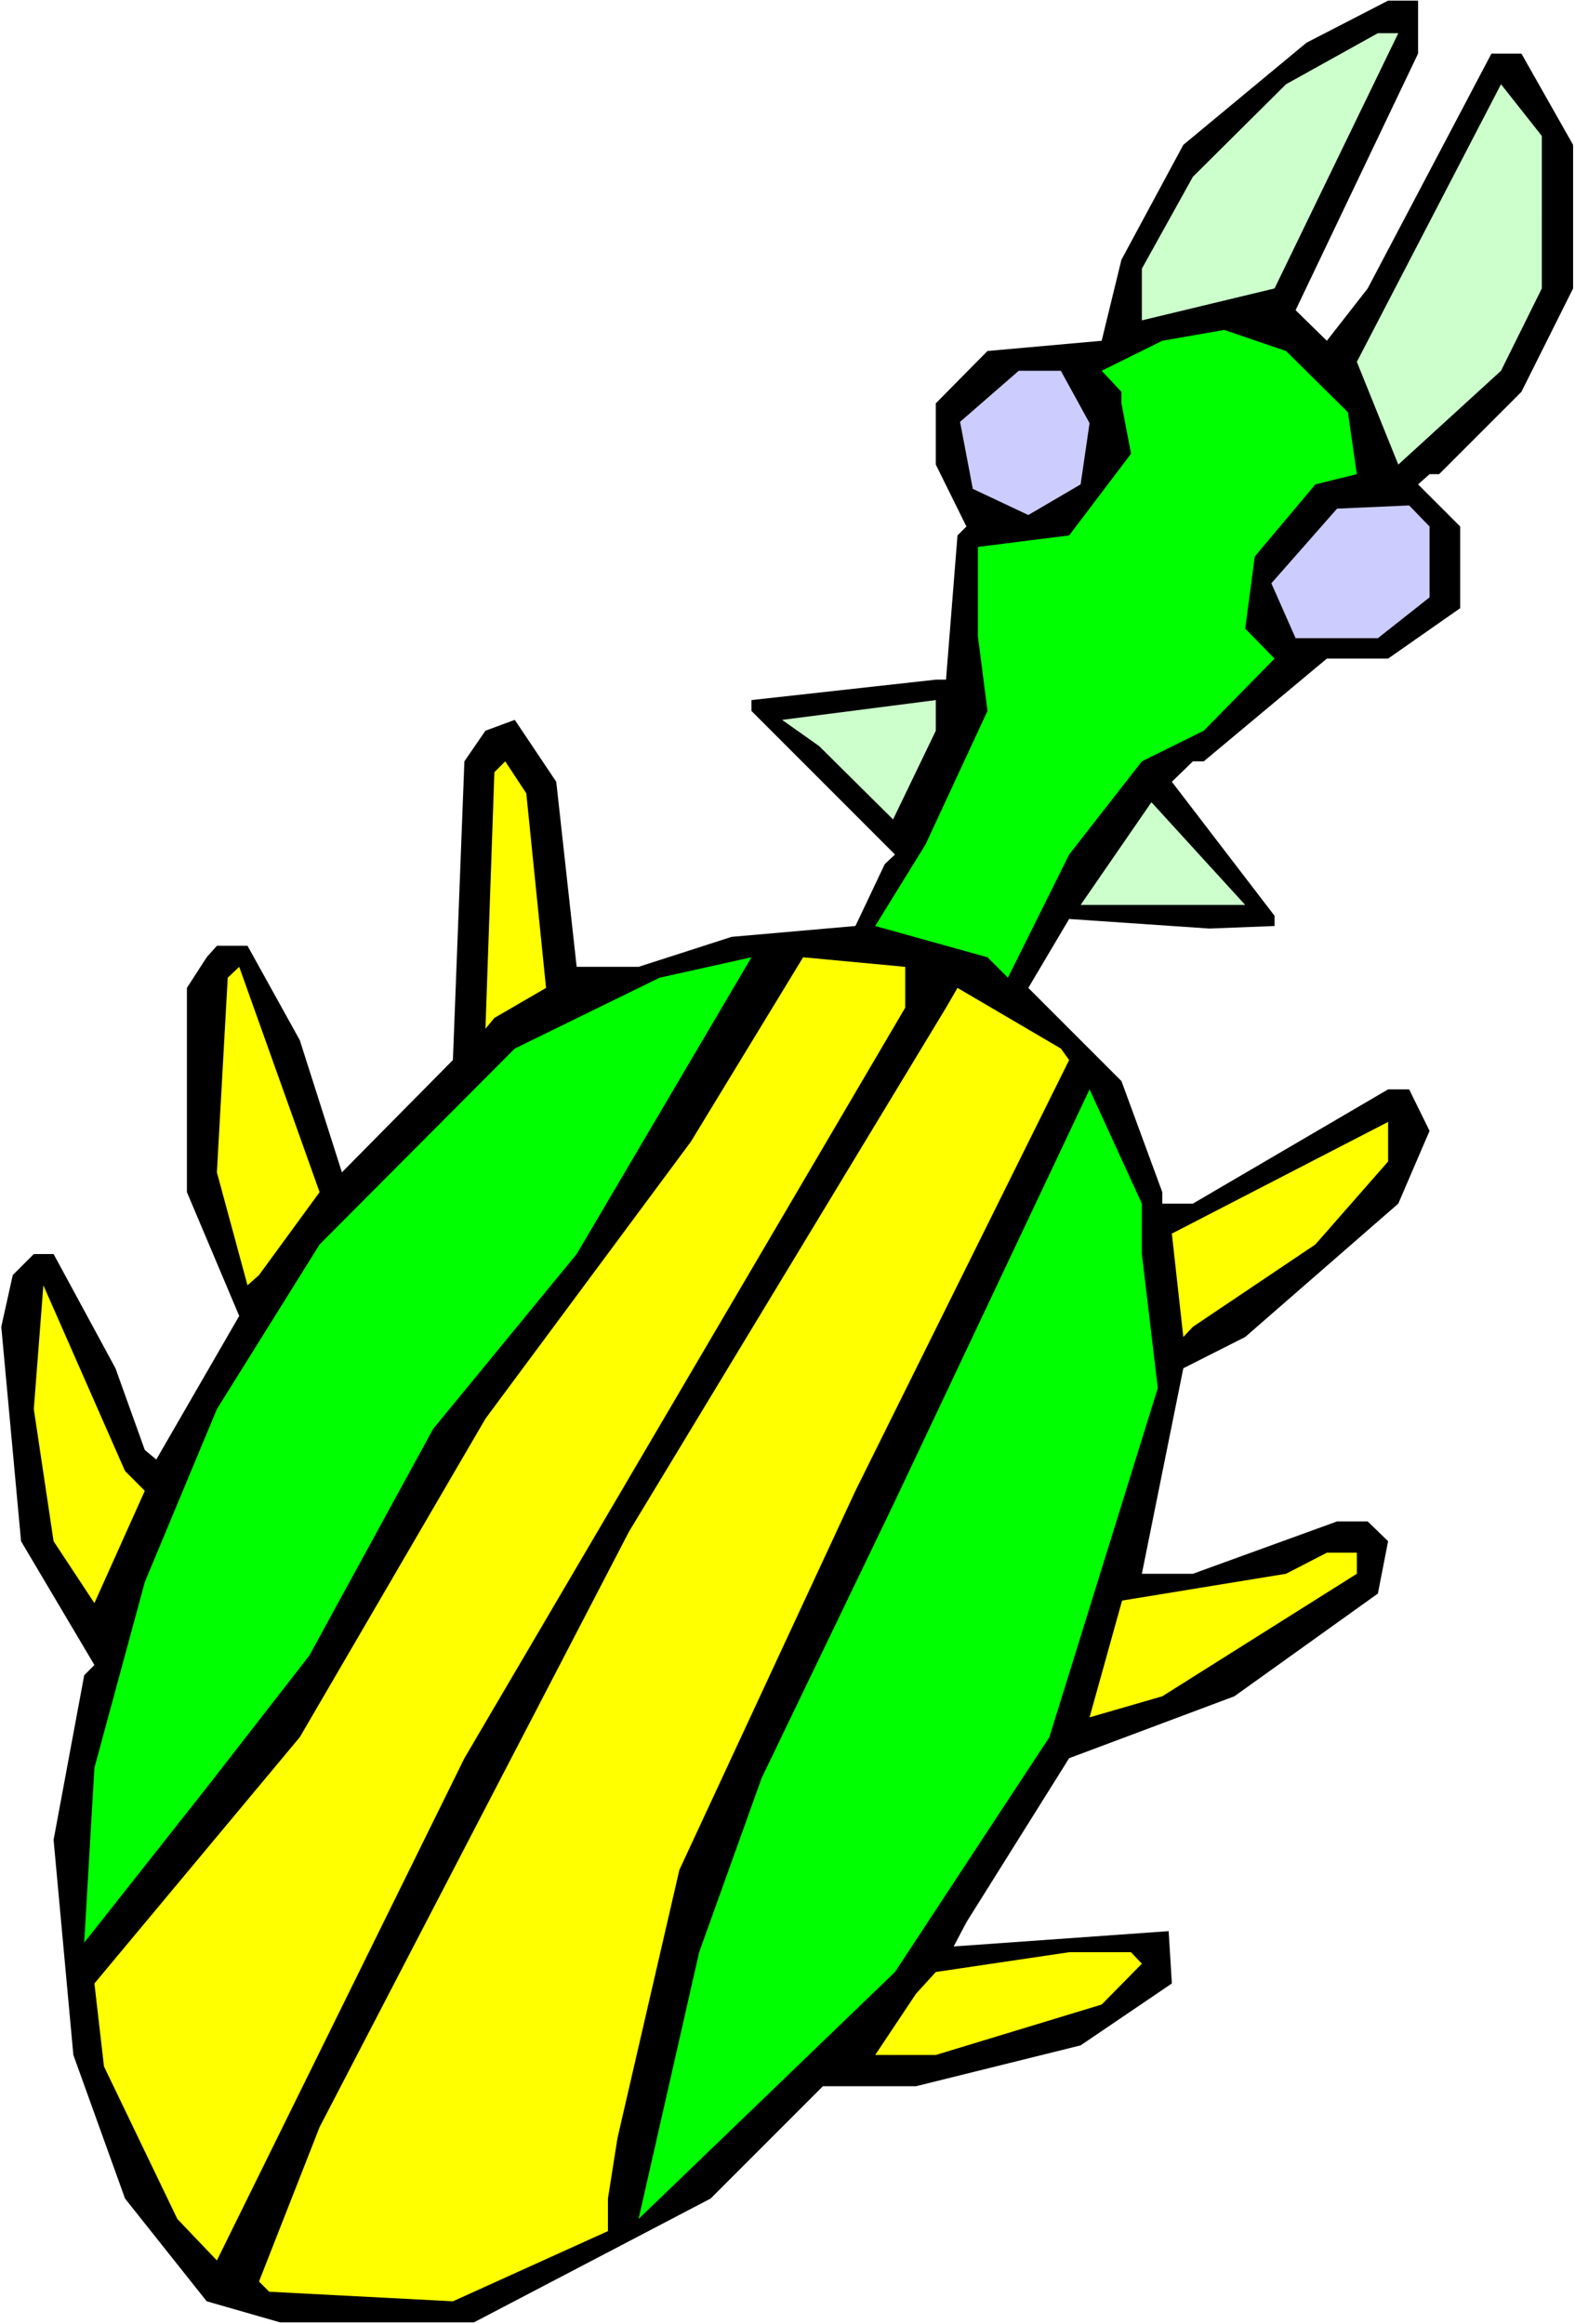
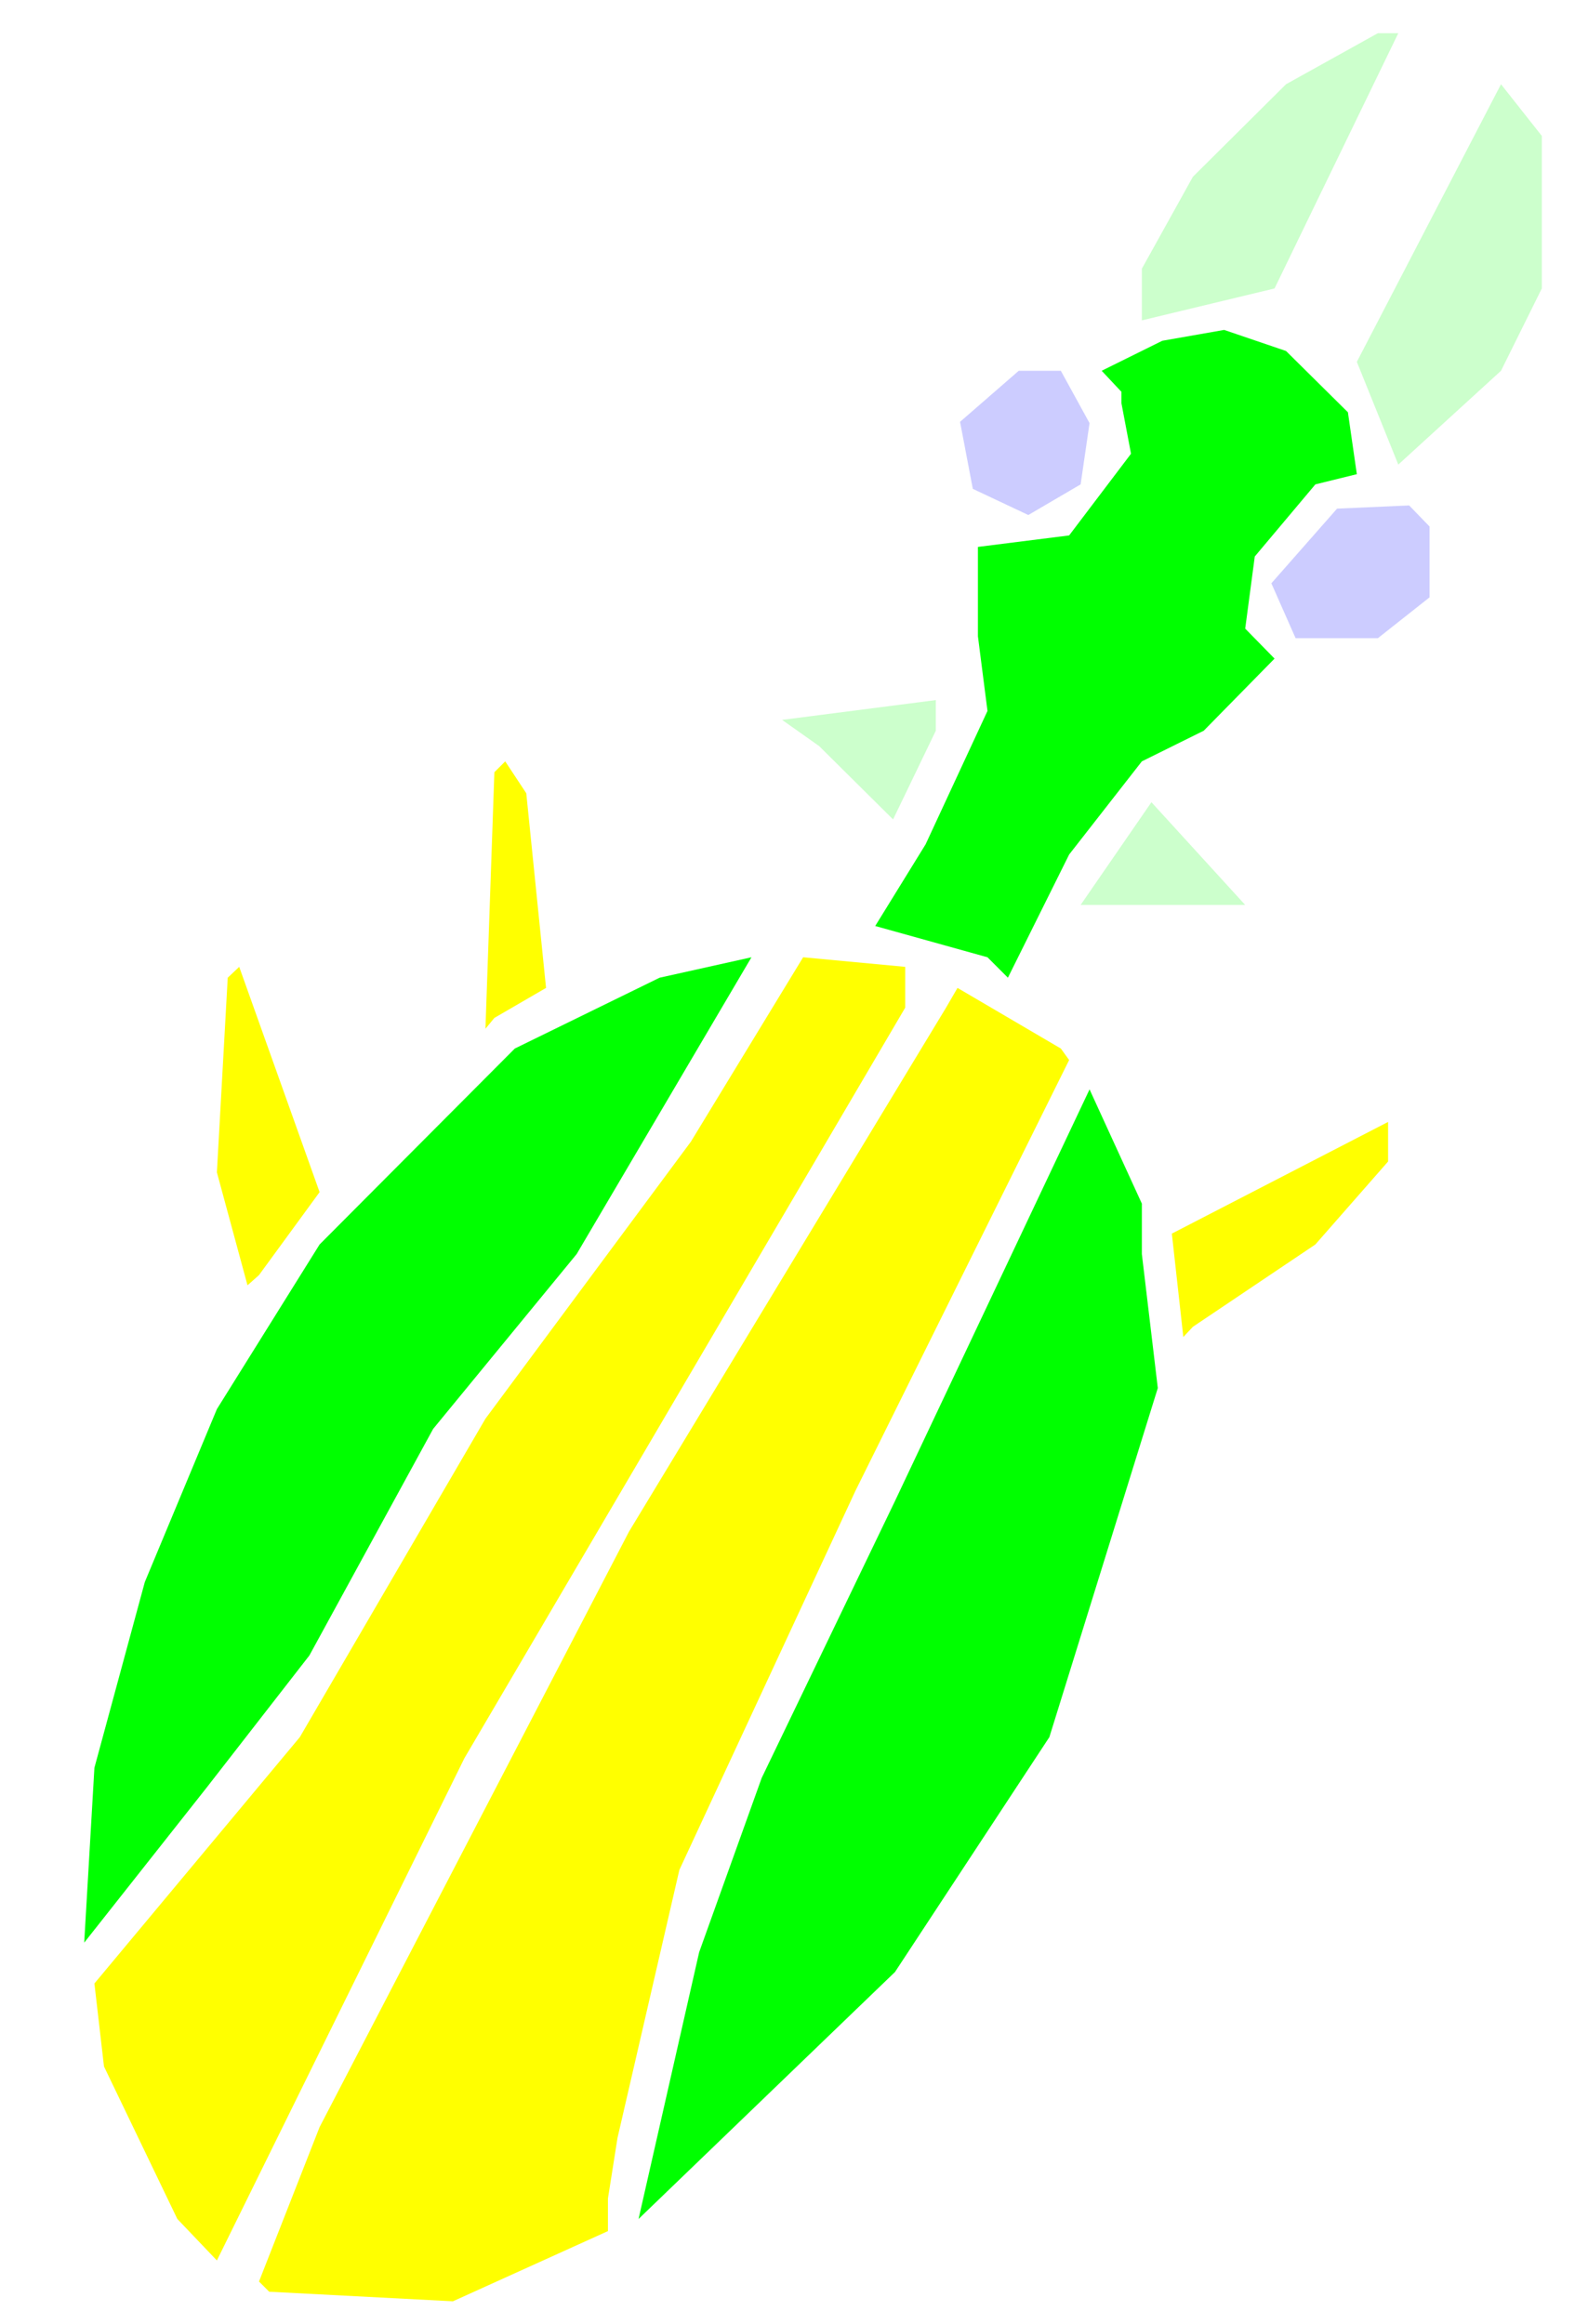
<svg xmlns="http://www.w3.org/2000/svg" xmlns:ns1="http://sodipodi.sourceforge.net/DTD/sodipodi-0.dtd" xmlns:ns2="http://www.inkscape.org/namespaces/inkscape" version="1.0" width="105.54mm" height="155.711mm" id="svg19" ns1:docname="Bug 020.wmf">
  <rect width="100%" height="100%" fill="#808080" stroke="none" />
  <ns1:namedview id="namedview19" pagecolor="#ffffff" bordercolor="#000000" borderopacity="0.25" ns2:showpageshadow="2" ns2:pageopacity="0.0" ns2:pagecheckerboard="0" ns2:deskcolor="#d1d1d1" ns2:document-units="mm" />
  <defs id="defs1">
    <pattern id="WMFhbasepattern" patternUnits="userSpaceOnUse" width="6" height="6" x="0" y="0" />
  </defs>
  <path style="fill:#ffffff;fill-opacity:1;fill-rule:evenodd;stroke:none" d="M 0,588.515 H 398.891 V 0 H 0 Z" id="path1" />
-   <path style="fill:#000000;fill-opacity:1;fill-rule:evenodd;stroke:none" d="m 359.147,13.574 -31.019,64.96 7.916,7.756 10.34,-13.25 31.343,-59.466 h 7.593 l 13.086,23.108 V 73.039 L 385.32,99.217 364.479,120.062 h -2.423 l -2.908,2.585 10.663,10.665 v 20.684 l -18.256,12.766 H 336.044 L 304.863,192.778 h -2.747 l -5.331,5.171 26.011,33.934 v 2.585 l -16.479,0.646 -35.543,-2.424 -10.34,17.452 23.588,23.592 10.34,28.117 v 2.909 h 7.755 l 49.437,-28.925 h 5.331 l 5.17,10.503 -7.916,18.421 -38.774,33.773 -15.671,7.918 -10.501,52.032 h 12.925 l 36.513,-13.25 h 7.755 l 5.17,5.009 -2.585,13.25 -36.351,26.016 -41.844,15.674 -26.011,41.529 -3.231,6.14 54.446,-3.878 0.808,13.25 -23.103,15.674 -41.682,10.342 h -23.588 l -28.435,28.44 -59.939,31.349 H 70.925 l -18.579,-5.333 -20.68,-26.016 -13.086,-36.358 -5.008,-54.456 7.755,-41.691 2.585,-2.585 -18.579,-31.349 -5.008,-54.295 2.908,-13.089 5.331,-5.332 h 5.008 l 15.671,28.925 7.432,20.684 2.908,2.424 21.003,-36.358 -13.248,-31.349 v -51.709 l 5.008,-7.756 2.585,-2.909 h 7.755 l 13.248,23.915 10.663,33.449 28.111,-28.44 2.908,-75.625 5.331,-7.756 7.432,-2.747 10.501,15.674 5.17,46.861 h 15.671 l 23.588,-7.595 31.343,-2.747 7.432,-15.674 2.585,-2.424 -36.351,-36.358 v -2.747 l 46.691,-5.171 h 2.585 l 2.908,-36.52 2.262,-2.262 -7.755,-15.674 v -15.513 l 13.086,-13.25 28.919,-2.585 5.008,-20.522 15.671,-29.086 31.181,-25.855 20.68,-10.665 h 7.593 z" id="path2" />
  <path style="fill:#ccffcc;fill-opacity:1;fill-rule:evenodd;stroke:none" d="M 322.796,73.039 289.192,81.119 V 68.03 L 302.117,44.761 325.705,21.33 348.969,8.403 h 5.17 z" id="path3" />
  <path style="fill:#ccffcc;fill-opacity:1;fill-rule:evenodd;stroke:none" d="m 390.49,73.039 -10.34,20.845 -26.011,23.754 -10.501,-26.016 36.513,-70.292 10.34,13.089 z" id="path4" />
  <path style="fill:#00ff00;fill-opacity:1;fill-rule:evenodd;stroke:none" d="m 341.376,104.388 2.262,15.674 -10.501,2.585 -15.348,18.26 -2.423,18.26 7.432,7.595 -17.933,18.26 -15.671,7.756 -18.418,23.592 -15.51,31.187 -5.17,-5.171 -28.435,-7.918 12.763,-20.684 15.671,-33.773 -2.423,-18.906 v -22.623 l 23.103,-2.909 15.671,-20.684 -2.423,-12.766 v -2.909 l -5.008,-5.333 15.348,-7.595 15.671,-2.747 15.671,5.333 z" id="path5" />
  <path style="fill:#ccccff;fill-opacity:1;fill-rule:evenodd;stroke:none" d="m 275.944,107.135 -2.262,15.513 -13.248,7.756 -14.056,-6.625 -3.231,-16.967 14.864,-12.927 h 10.663 z" id="path6" />
  <path style="fill:#ccccff;fill-opacity:1;fill-rule:evenodd;stroke:none" d="m 362.055,133.313 v 17.937 l -13.086,10.342 h -20.841 l -6.139,-13.897 16.641,-18.906 18.256,-0.808 z" id="path7" />
  <path style="fill:#ccffcc;fill-opacity:1;fill-rule:evenodd;stroke:none" d="m 226.184,207.483 -18.741,-18.583 -9.37,-6.625 38.936,-5.009 v 7.756 z" id="path8" />
  <path style="fill:#ffff00;fill-opacity:1;fill-rule:evenodd;stroke:none" d="m 138.295,250.143 -13.086,7.595 -2.262,2.747 2.262,-64.96 2.747,-2.747 5.331,8.08 z" id="path9" />
  <path style="fill:#ccffcc;fill-opacity:1;fill-rule:evenodd;stroke:none" d="m 273.682,229.136 17.933,-26.016 23.749,26.016 z" id="path10" />
  <path style="fill:#00ff00;fill-opacity:1;fill-rule:evenodd;stroke:none" d="m 109.699,361.803 -31.343,57.365 -26.011,33.449 -31.019,39.267 2.585,-44.276 12.763,-47.023 18.256,-43.791 26.011,-41.691 49.437,-49.608 36.674,-17.937 23.265,-5.171 -44.267,75.14 z" id="path11" />
  <path style="fill:#ffff00;fill-opacity:1;fill-rule:evenodd;stroke:none" d="M 229.253,255.152 117.616,445.184 54.93,572.356 44.914,561.852 26.334,523.232 l -2.423,-21.007 52.022,-62.374 47.014,-80.634 52.022,-70.131 28.435,-46.7 25.85,2.424 z" id="path12" />
  <path style="fill:#ffff00;fill-opacity:1;fill-rule:evenodd;stroke:none" d="m 65.593,322.859 -2.908,2.585 -7.755,-28.602 2.747,-49.285 2.908,-2.747 20.357,57.042 z" id="path13" />
  <path style="fill:#ffff00;fill-opacity:1;fill-rule:evenodd;stroke:none" d="m 270.774,268.403 -54.123,109.074 -44.59,95.985 -15.671,67.868 -2.423,15.351 v 8.241 l -39.259,17.775 -46.529,-2.424 -2.585,-2.585 15.348,-39.105 78.356,-150.765 80.295,-132.666 2.908,-5.009 26.173,15.351 z" id="path14" />
  <path style="fill:#00ff00;fill-opacity:1;fill-rule:evenodd;stroke:none" d="m 289.192,317.527 4.039,33.934 -27.465,88.39 -39.097,59.466 -64.947,62.536 15.348,-67.545 15.833,-44.114 33.766,-70.131 49.276,-104.226 13.248,28.925 z" id="path15" />
  <path style="fill:#ffff00;fill-opacity:1;fill-rule:evenodd;stroke:none" d="m 333.136,315.103 -31.019,20.845 -2.423,2.585 -2.908,-26.178 54.769,-28.278 v 10.019 z" id="path16" />
-   <path style="fill:#ffff00;fill-opacity:1;fill-rule:evenodd;stroke:none" d="M 36.674,377.477 23.911,405.917 13.571,390.243 8.563,356.793 10.986,325.445 31.666,372.468 Z" id="path17" />
-   <path style="fill:#ffff00;fill-opacity:1;fill-rule:evenodd;stroke:none" d="m 343.638,398.484 -49.276,31.025 -18.418,5.333 8.24,-29.571 41.521,-6.787 10.34,-5.333 h 7.593 z" id="path18" />
-   <path style="fill:#ffff00;fill-opacity:1;fill-rule:evenodd;stroke:none" d="m 289.192,497.216 -10.178,10.342 -42.006,12.766 h -15.348 l 10.34,-15.513 5.008,-5.494 33.766,-5.009 h 15.671 z" id="path19" />
</svg>